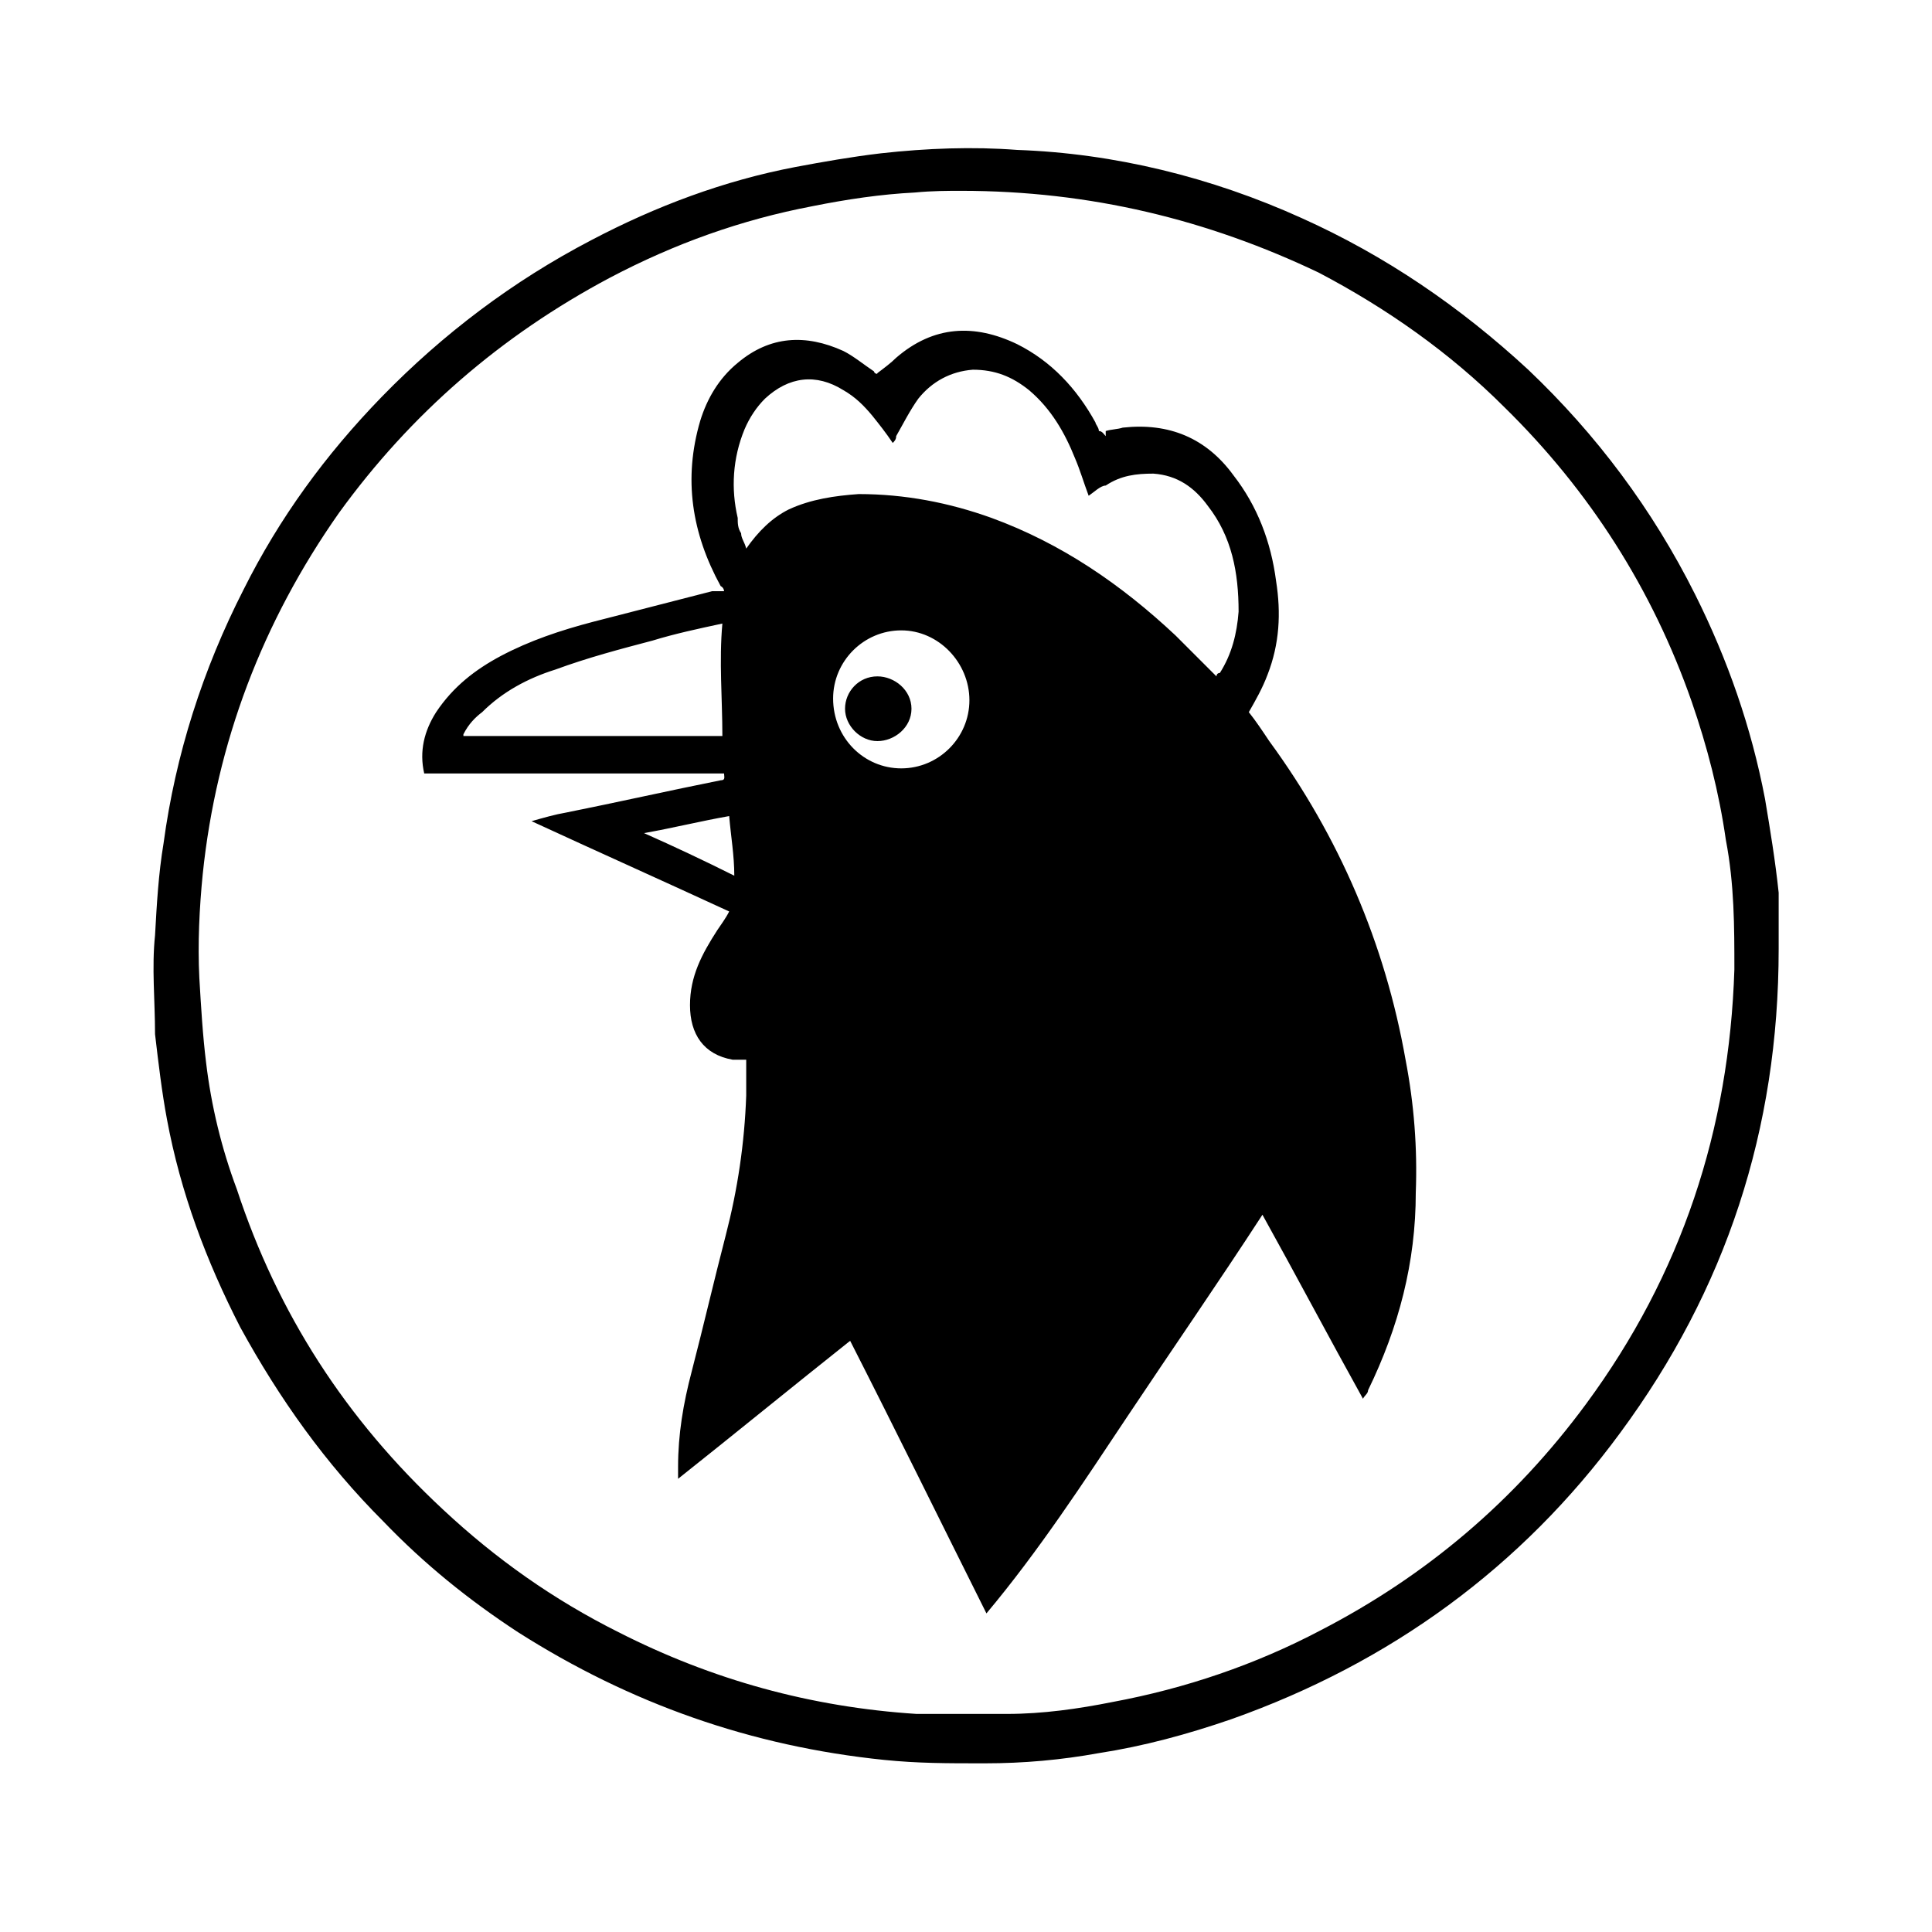
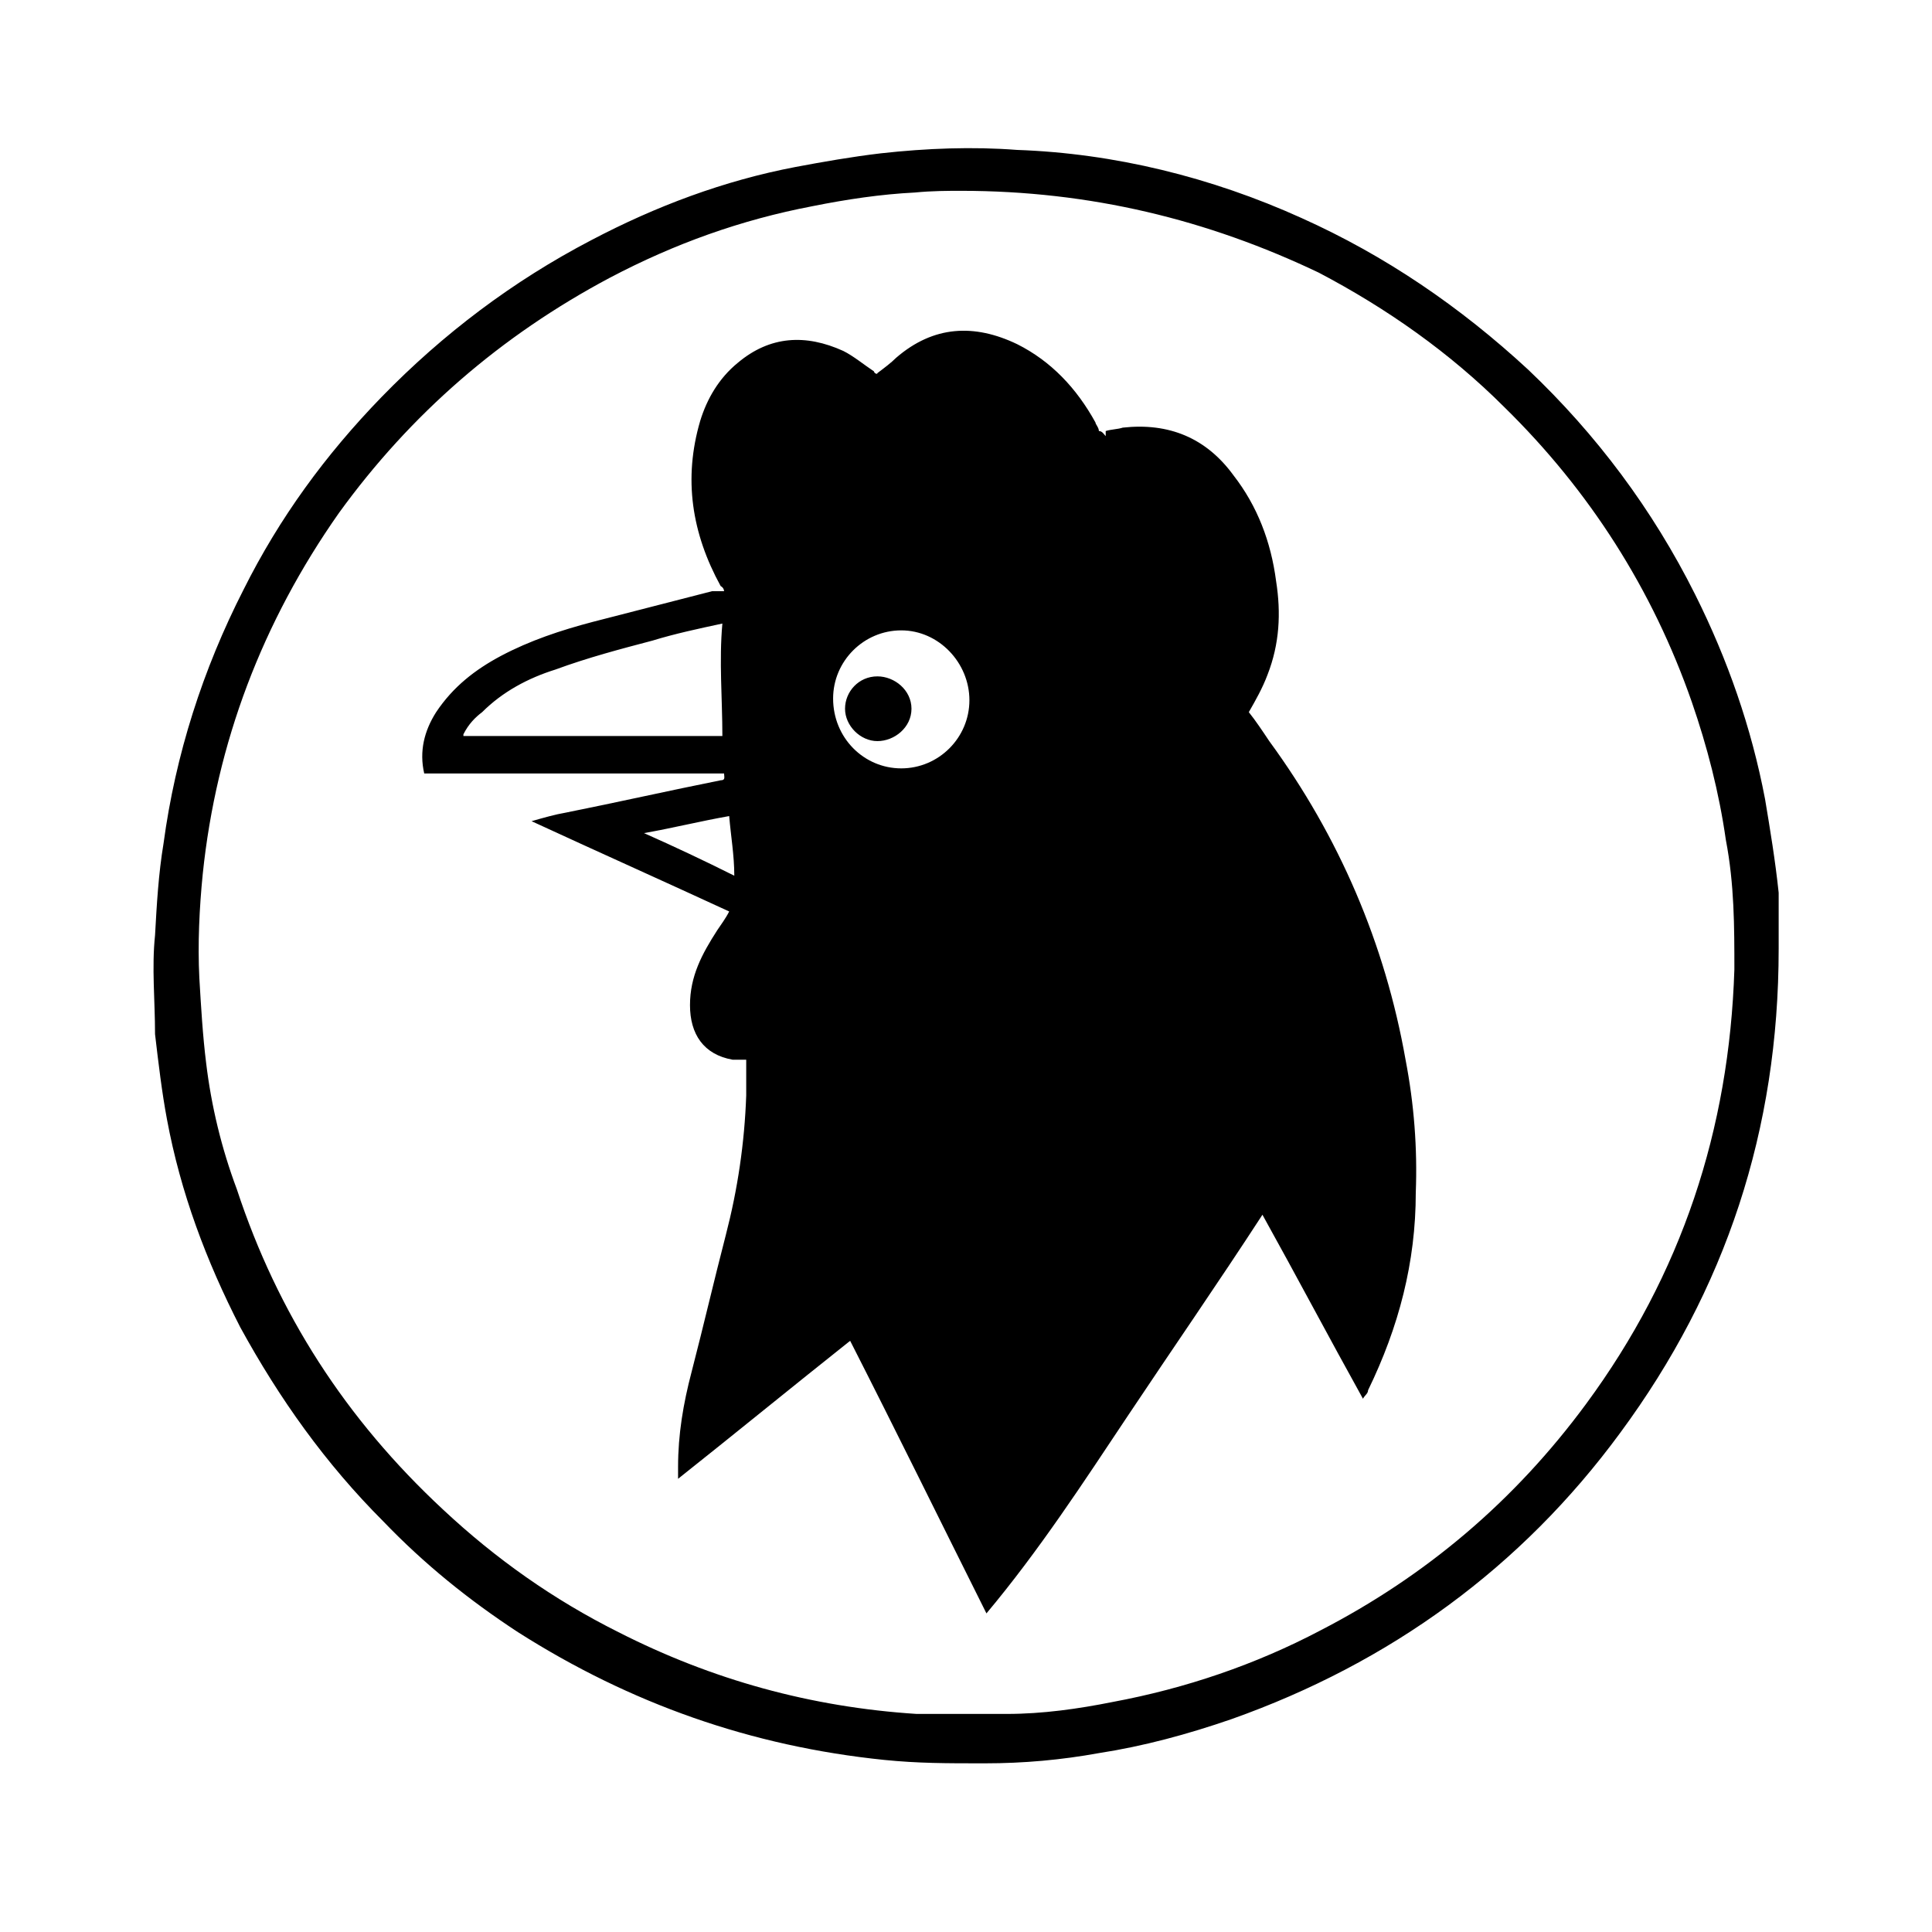
<svg xmlns="http://www.w3.org/2000/svg" id="Ebene_1" version="1.1" viewBox="0 0 113.4 113.4">
-   <path id="Huhn" d="M104.4,55.7c0,10.6-3.1,20-9.3,28.4-5.8,7.9-13.5,13.5-22.8,16.8-2.6.9-5.2,1.6-7.8,2-2.2.4-4.4.6-6.7.6s-3.9,0-5.9-.2c-7.8-.8-14.9-3.3-21.5-7.5-2.9-1.9-5.5-4-7.9-6.5-3.4-3.4-6.1-7.2-8.4-11.4-2-3.9-3.5-7.9-4.3-12.2-.3-1.6-.5-3.3-.7-5,0-2-.2-3.9,0-5.8.1-1.8.2-3.6.5-5.4.7-5.2,2.3-10.2,4.7-14.9,2.1-4.2,4.8-7.9,8.1-11.3,3.6-3.7,7.7-6.8,12.3-9.2,3.8-2,7.8-3.5,12-4.3,1.6-.3,3.3-.6,5-.8,2.7-.3,5.4-.4,8-.2,5.7.2,11.4,1.6,16.7,4,4.9,2.2,9.3,5.2,13.3,8.9,4,3.8,7.3,8.2,9.8,13.2,1.9,3.8,3.3,7.8,4.1,12,.3,1.8.6,3.6.8,5.5v3.3M56.4,11.2c-.7,0-1.7,0-2.7.1-2,.1-4,.4-6,.8-4.2.8-8.1,2.2-11.9,4.2-6.4,3.4-11.7,8-15.9,13.8-4.5,6.4-7.2,13.5-8,21.2-.2,2-.3,4.1-.2,6.1.1,1.7.2,3.4.4,5,.3,2.5.9,5,1.8,7.4,2.4,7.3,6.4,13.5,12.1,18.8,3.1,2.9,6.5,5.3,10.3,7.2,5.5,2.8,11.3,4.4,17.5,4.8h5.3c2.1,0,4.2-.3,6.2-.7,4.3-.8,8.4-2.2,12.2-4.2,6.2-3.2,11.4-7.6,15.6-13.3,5.6-7.6,8.4-16.1,8.7-25.5,0-2.5,0-5-.5-7.6-.4-2.8-1.1-5.5-2-8.1-2.3-6.6-6-12.4-11-17.3-3.2-3.2-6.9-5.8-10.9-7.9-6.5-3.1-13.4-4.8-21-4.8M64.9,25.3c.3-.1.7-.1,1-.2,2.7-.3,4.9.6,6.5,2.8,1.4,1.8,2.2,3.9,2.5,6.2.3,1.9.2,3.7-.5,5.5-.3.8-.7,1.5-1.1,2.2.4.5.8,1.1,1.2,1.7,4.1,5.6,6.8,11.9,8,18.7.5,2.6.7,5.2.6,7.8,0,4.1-1,7.9-2.8,11.6,0,.2-.2.3-.3.5-2-3.6-3.9-7.2-5.9-10.8-2.6,4-5.3,7.9-7.9,11.8s-5.2,7.9-8.3,11.6c-2.7-5.4-5.3-10.7-8-16-3.4,2.7-6.7,5.4-10.1,8.1v-.7c0-1.9.3-3.7.8-5.6.7-2.7,1.3-5.3,2-8s1.1-5.4,1.2-8.2v-2.1h-.8c-1.7-.3-2.5-1.5-2.5-3.2s.7-3,1.6-4.4c.2-.3.5-.7.7-1.1-3.9-1.8-7.7-3.5-11.6-5.3h0c.7-.2,1.4-.4,2-.5,3-.6,6.1-1.3,9.1-1.9.3,0,.2-.2.2-.4h-17.6c-.3-1.3,0-2.5.7-3.6,1-1.5,2.3-2.5,3.8-3.3,1.7-.9,3.5-1.5,5.4-2,2.3-.6,4.7-1.2,7-1.8h.7s0-.2-.2-.3c-1.7-3.1-2.2-6.3-1.2-9.7.4-1.3,1.1-2.5,2.2-3.4,1.9-1.6,4-1.7,6.2-.7.6.3,1.2.8,1.8,1.2,0,.1.2.2.2.1.4-.3.8-.6,1.1-.9,2.2-1.9,4.6-2,7.1-.8,2,1,3.5,2.6,4.6,4.6,0,.1.2.3.2.5.2,0,.3.2.4.3M63.9,29.1c-.3-.8-.5-1.5-.8-2.2-.6-1.5-1.4-2.9-2.7-4-1-.8-2-1.2-3.3-1.2-1.3.1-2.4.7-3.2,1.7-.5.7-.9,1.5-1.3,2.2,0,.1,0,.2-.2.4-.4-.6-.8-1.1-1.2-1.6-.5-.6-1-1.1-1.7-1.5-1.6-1-3.2-.8-4.6.5-.5.5-.9,1.1-1.2,1.8-.7,1.7-.8,3.5-.4,5.2,0,.3,0,.6.2.9,0,.3.2.5.3.9.7-1,1.5-1.8,2.5-2.3,1.3-.6,2.7-.8,4.1-.9,2.7,0,5.3.5,7.8,1.4,4.1,1.5,7.6,3.9,10.8,6.9.8.8,1.6,1.6,2.4,2.4,0,0,0-.2.2-.2.7-1.1,1-2.3,1.1-3.6,0-2.3-.4-4.4-1.8-6.2-.8-1.1-1.8-1.8-3.2-1.9-1,0-1.9.1-2.8.7-.3,0-.7.4-1,.6M27.2,43.2h15.2c0-2.2-.2-4.4,0-6.6-1.4.3-2.8.6-4.1,1-1.9.5-3.8,1-5.7,1.7-1.6.5-3.1,1.3-4.3,2.5-.4.3-.8.7-1.1,1.3M52.9,45.1c2.2,0,4-1.8,4-4s-1.8-4.1-4-4.1-4,1.8-4,4c0,2.3,1.8,4.1,4,4.1M37.8,48.9c1.8.8,3.5,1.6,5.3,2.5,0-1.2-.2-2.3-.3-3.5-1.7.3-3.3.7-5,1M51.5,39.7c-1.1,0-1.9.9-1.9,1.9s.9,1.9,1.9,1.9,2-.8,2-1.9-1-1.9-2-1.9" />
+   <path id="Huhn" d="M104.4,55.7c0,10.6-3.1,20-9.3,28.4-5.8,7.9-13.5,13.5-22.8,16.8-2.6.9-5.2,1.6-7.8,2-2.2.4-4.4.6-6.7.6s-3.9,0-5.9-.2c-7.8-.8-14.9-3.3-21.5-7.5-2.9-1.9-5.5-4-7.9-6.5-3.4-3.4-6.1-7.2-8.4-11.4-2-3.9-3.5-7.9-4.3-12.2-.3-1.6-.5-3.3-.7-5,0-2-.2-3.9,0-5.8.1-1.8.2-3.6.5-5.4.7-5.2,2.3-10.2,4.7-14.9,2.1-4.2,4.8-7.9,8.1-11.3,3.6-3.7,7.7-6.8,12.3-9.2,3.8-2,7.8-3.5,12-4.3,1.6-.3,3.3-.6,5-.8,2.7-.3,5.4-.4,8-.2,5.7.2,11.4,1.6,16.7,4,4.9,2.2,9.3,5.2,13.3,8.9,4,3.8,7.3,8.2,9.8,13.2,1.9,3.8,3.3,7.8,4.1,12,.3,1.8.6,3.6.8,5.5v3.3M56.4,11.2c-.7,0-1.7,0-2.7.1-2,.1-4,.4-6,.8-4.2.8-8.1,2.2-11.9,4.2-6.4,3.4-11.7,8-15.9,13.8-4.5,6.4-7.2,13.5-8,21.2-.2,2-.3,4.1-.2,6.1.1,1.7.2,3.4.4,5,.3,2.5.9,5,1.8,7.4,2.4,7.3,6.4,13.5,12.1,18.8,3.1,2.9,6.5,5.3,10.3,7.2,5.5,2.8,11.3,4.4,17.5,4.8h5.3c2.1,0,4.2-.3,6.2-.7,4.3-.8,8.4-2.2,12.2-4.2,6.2-3.2,11.4-7.6,15.6-13.3,5.6-7.6,8.4-16.1,8.7-25.5,0-2.5,0-5-.5-7.6-.4-2.8-1.1-5.5-2-8.1-2.3-6.6-6-12.4-11-17.3-3.2-3.2-6.9-5.8-10.9-7.9-6.5-3.1-13.4-4.8-21-4.8M64.9,25.3c.3-.1.7-.1,1-.2,2.7-.3,4.9.6,6.5,2.8,1.4,1.8,2.2,3.9,2.5,6.2.3,1.9.2,3.7-.5,5.5-.3.8-.7,1.5-1.1,2.2.4.5.8,1.1,1.2,1.7,4.1,5.6,6.8,11.9,8,18.7.5,2.6.7,5.2.6,7.8,0,4.1-1,7.9-2.8,11.6,0,.2-.2.3-.3.5-2-3.6-3.9-7.2-5.9-10.8-2.6,4-5.3,7.9-7.9,11.8s-5.2,7.9-8.3,11.6c-2.7-5.4-5.3-10.7-8-16-3.4,2.7-6.7,5.4-10.1,8.1v-.7c0-1.9.3-3.7.8-5.6.7-2.7,1.3-5.3,2-8s1.1-5.4,1.2-8.2v-2.1h-.8c-1.7-.3-2.5-1.5-2.5-3.2s.7-3,1.6-4.4c.2-.3.5-.7.7-1.1-3.9-1.8-7.7-3.5-11.6-5.3h0c.7-.2,1.4-.4,2-.5,3-.6,6.1-1.3,9.1-1.9.3,0,.2-.2.2-.4h-17.6c-.3-1.3,0-2.5.7-3.6,1-1.5,2.3-2.5,3.8-3.3,1.7-.9,3.5-1.5,5.4-2,2.3-.6,4.7-1.2,7-1.8h.7s0-.2-.2-.3c-1.7-3.1-2.2-6.3-1.2-9.7.4-1.3,1.1-2.5,2.2-3.4,1.9-1.6,4-1.7,6.2-.7.6.3,1.2.8,1.8,1.2,0,.1.2.2.2.1.4-.3.8-.6,1.1-.9,2.2-1.9,4.6-2,7.1-.8,2,1,3.5,2.6,4.6,4.6,0,.1.2.3.2.5.2,0,.3.2.4.3M63.9,29.1M27.2,43.2h15.2c0-2.2-.2-4.4,0-6.6-1.4.3-2.8.6-4.1,1-1.9.5-3.8,1-5.7,1.7-1.6.5-3.1,1.3-4.3,2.5-.4.3-.8.7-1.1,1.3M52.9,45.1c2.2,0,4-1.8,4-4s-1.8-4.1-4-4.1-4,1.8-4,4c0,2.3,1.8,4.1,4,4.1M37.8,48.9c1.8.8,3.5,1.6,5.3,2.5,0-1.2-.2-2.3-.3-3.5-1.7.3-3.3.7-5,1M51.5,39.7c-1.1,0-1.9.9-1.9,1.9s.9,1.9,1.9,1.9,2-.8,2-1.9-1-1.9-2-1.9" />
</svg>